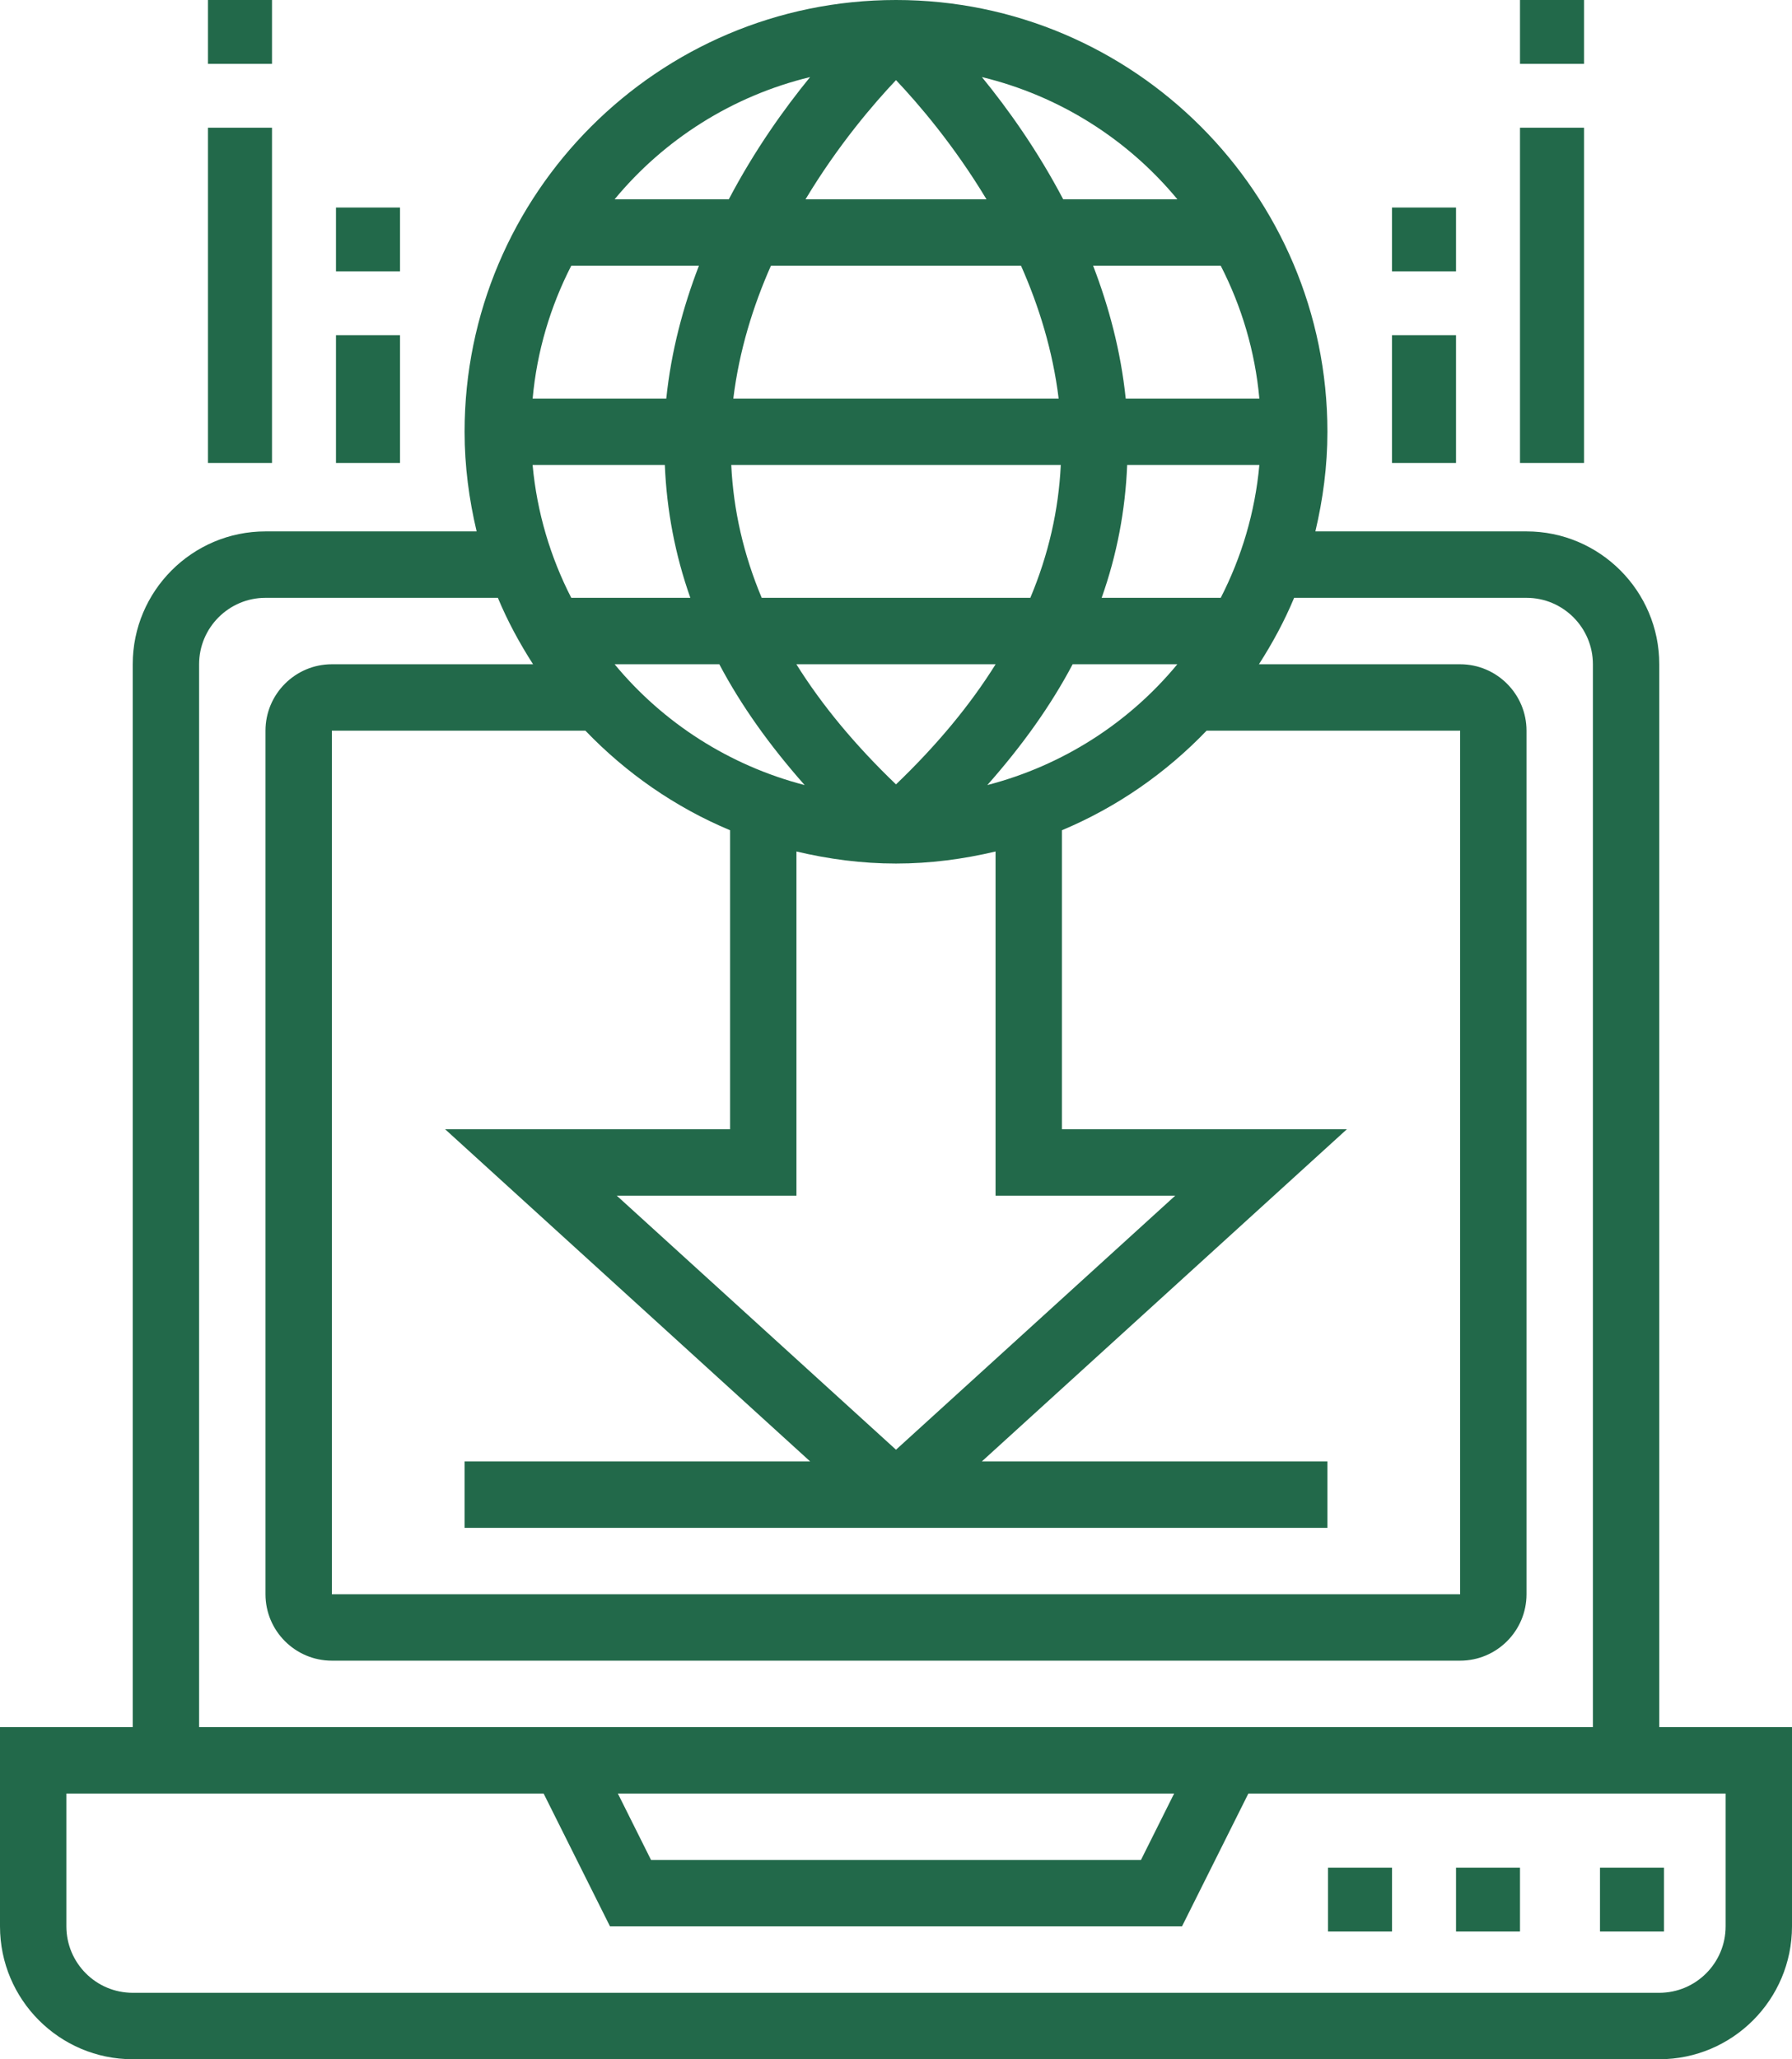
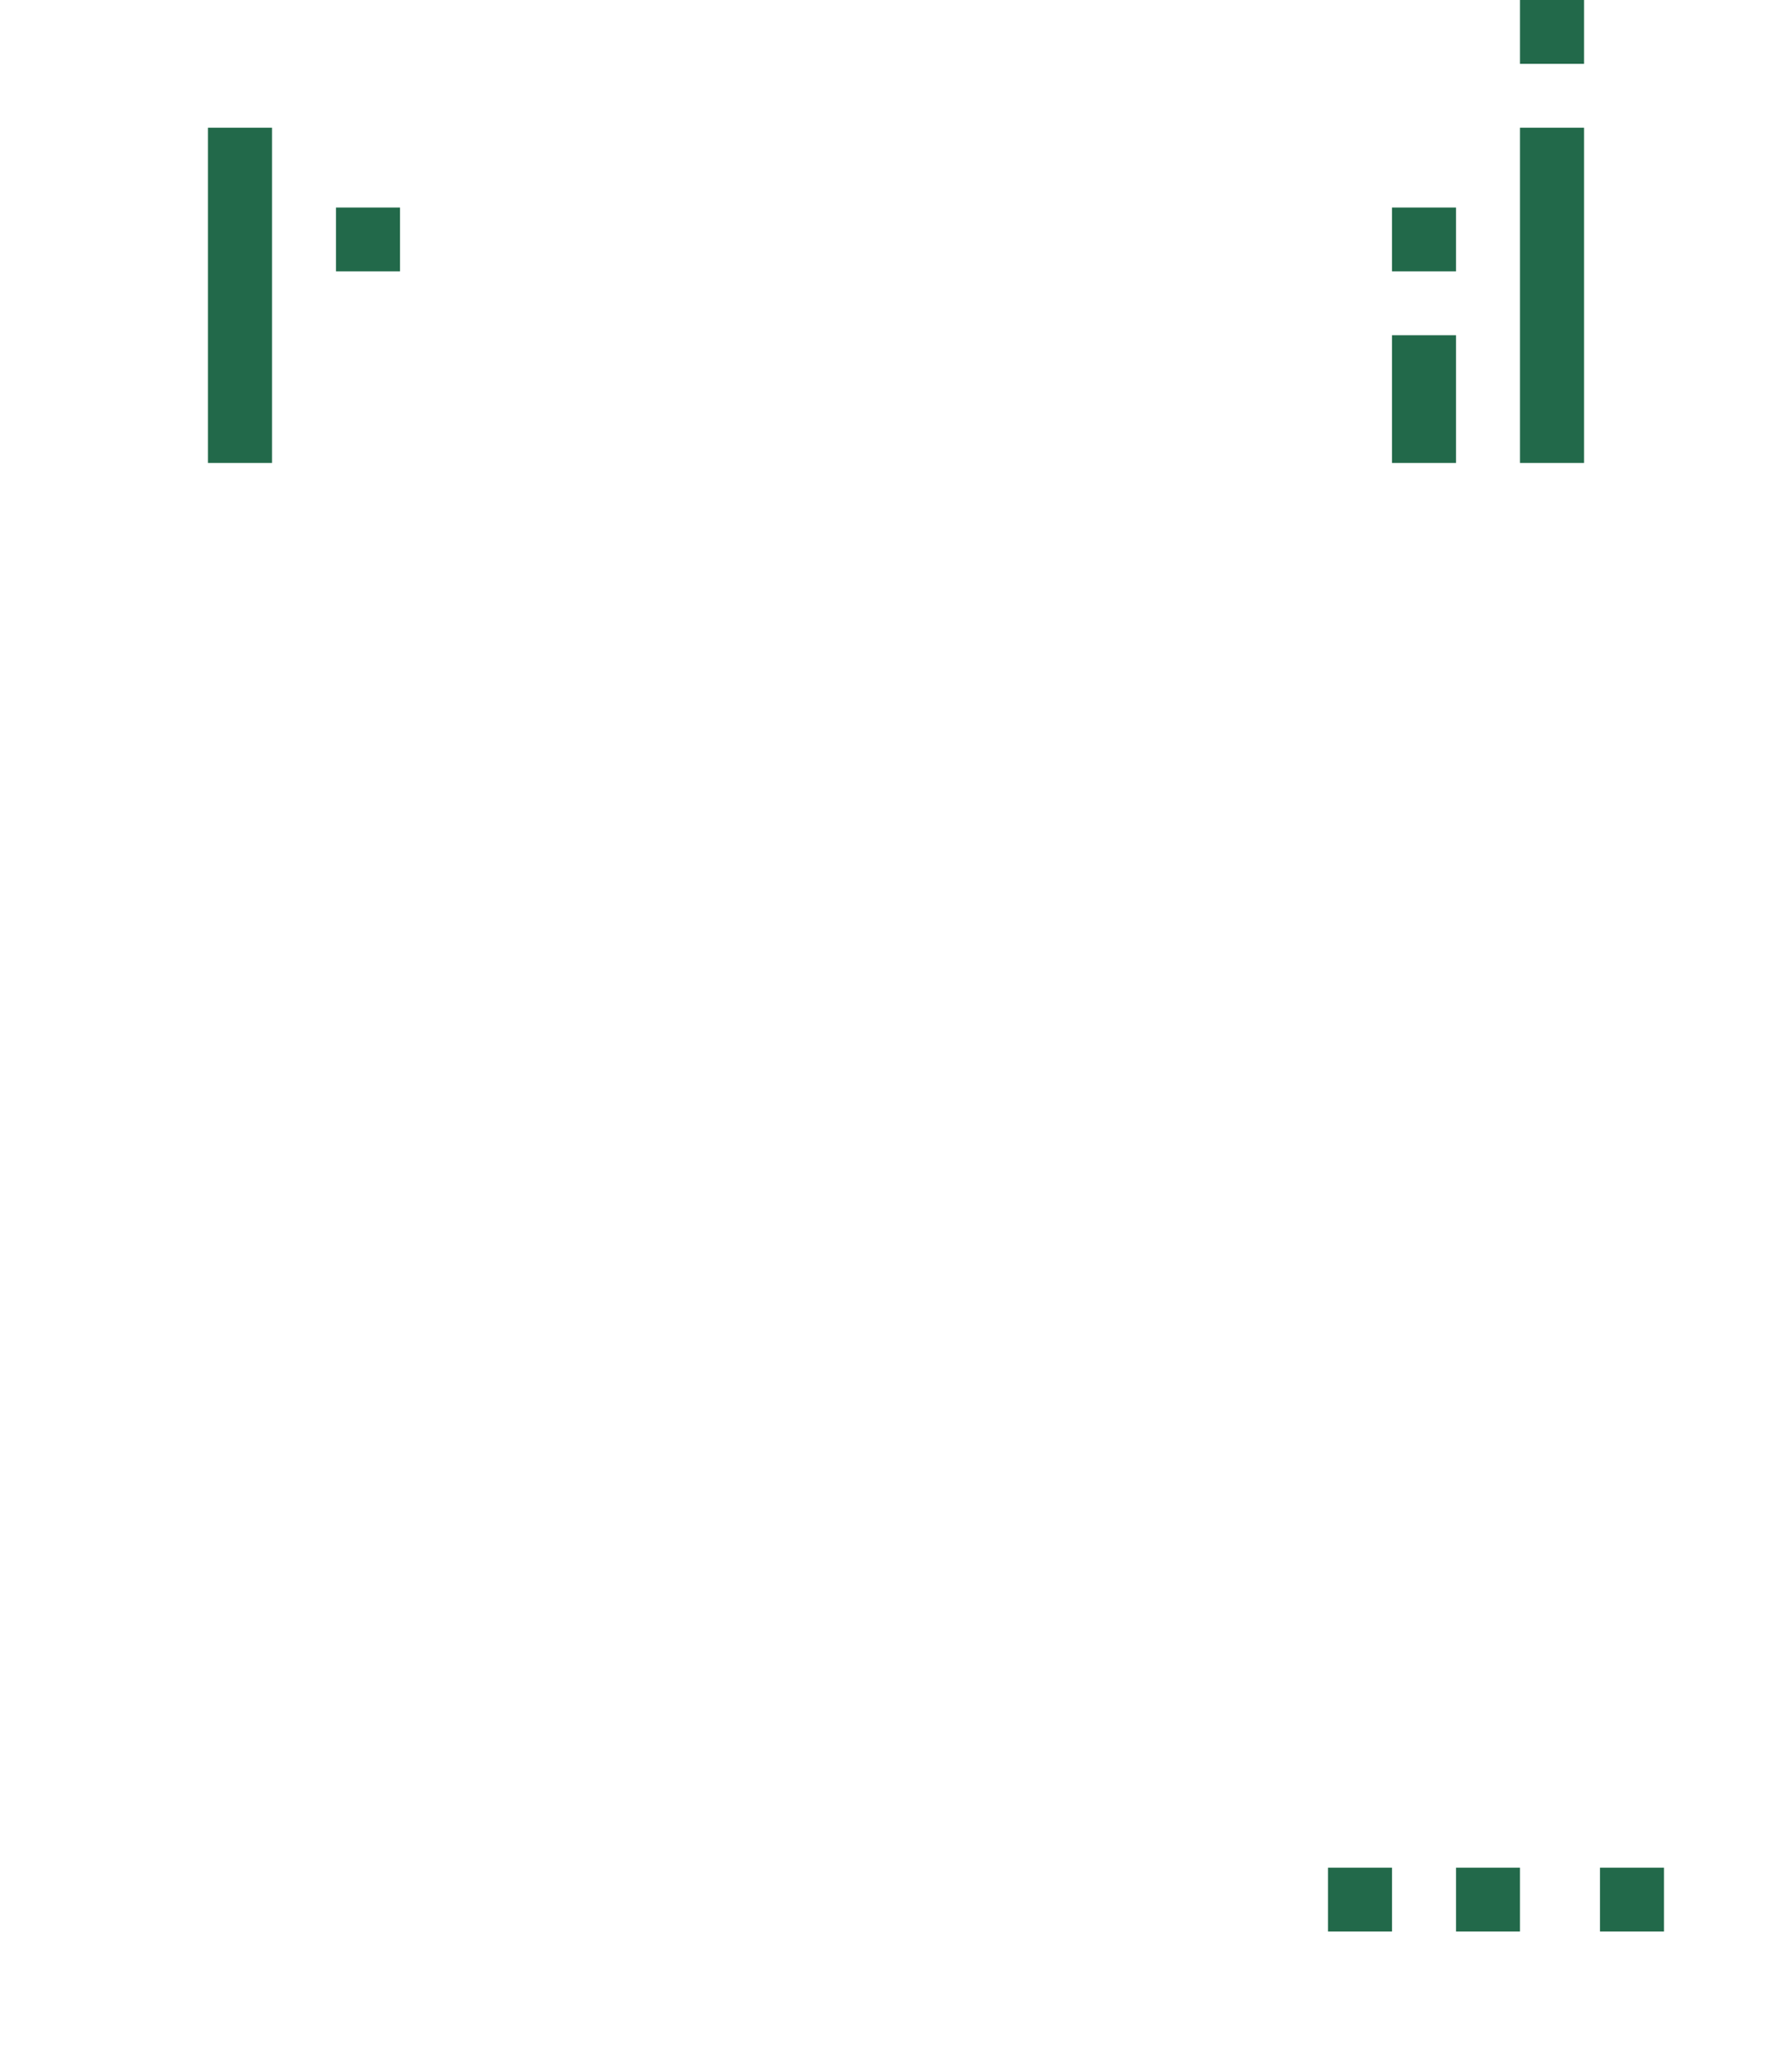
<svg xmlns="http://www.w3.org/2000/svg" width="47px" height="54px" viewBox="0 0 47 54" version="1.1">
  <title>6EA077BB-00C3-4DD7-A6DB-2BC199D3DFF7</title>
  <desc>Created with sketchtool.</desc>
  <g id="Page-1" stroke="none" stroke-width="1" fill="none" fill-rule="evenodd">
    <g id="AR_2020_PARADIGM_extended_v03" transform="translate(-683, -2884)" fill="#22694A" fill-rule="nonzero">
      <g id="PARADIGM_Icon_7" transform="translate(683, 2884)">
-         <path d="M43.519,45.29 L43.519,17.419 C43.519,15.498 41.957,13.935 40.037,13.935 L34.499,13.935 C34.698,13.095 34.815,12.223 34.815,11.323 C34.815,5.079 29.739,0 23.5,0 C17.261,0 12.185,5.079 12.185,11.323 C12.185,12.223 12.302,13.095 12.501,13.935 L6.963,13.935 C5.043,13.935 3.481,15.498 3.481,17.419 L3.481,45.29 L0,45.29 L0,50.516 C0,52.437 1.561,54 3.481,54 L43.519,54 C45.439,54 47,52.437 47,50.516 L47,45.29 L43.519,45.29 Z M26.779,6.968 C27.248,8.026 27.613,9.199 27.766,10.452 L19.233,10.452 C19.387,9.199 19.751,8.026 20.22,6.968 L26.779,6.968 Z M21.127,5.226 C21.984,3.801 22.916,2.718 23.5,2.101 C24.084,2.718 25.016,3.801 25.873,5.226 L21.127,5.226 Z M33.03,10.452 L29.525,10.452 C29.396,9.206 29.082,8.04 28.67,6.968 L32.017,6.968 C32.562,8.031 32.917,9.206 33.03,10.452 Z M16.12,17.419 L18.866,17.419 C19.439,18.505 20.195,19.56 21.104,20.587 C19.125,20.074 17.387,18.952 16.12,17.419 L16.12,17.419 Z M20.889,22.329 C21.729,22.528 22.6,22.645 23.5,22.645 C24.4,22.645 25.271,22.528 26.111,22.329 L26.111,31.355 L30.823,31.355 L23.5,38.016 L16.177,31.355 L20.889,31.355 L20.889,22.329 Z M25.895,20.587 C26.805,19.56 27.56,18.505 28.133,17.419 L30.879,17.419 C29.613,18.952 27.875,20.074 25.895,20.587 Z M23.5,20.569 C22.435,19.548 21.561,18.498 20.887,17.419 L26.113,17.419 C25.439,18.498 24.565,19.548 23.5,20.569 Z M19.978,15.677 C19.501,14.541 19.236,13.378 19.179,12.194 L27.822,12.194 C27.765,13.378 27.5,14.541 27.023,15.677 L19.978,15.677 Z M17.475,10.452 L13.97,10.452 C14.083,9.206 14.438,8.031 14.983,6.968 L18.331,6.968 C17.918,8.04 17.604,9.206 17.475,10.452 Z M17.437,12.194 C17.486,13.38 17.705,14.543 18.106,15.677 L14.983,15.677 C14.438,14.614 14.083,13.439 13.969,12.194 L17.437,12.194 Z M19.148,21.772 L19.148,29.613 L11.675,29.613 L21.248,38.323 L12.185,38.323 L12.185,40.065 L34.815,40.065 L34.815,38.323 L25.752,38.323 L35.325,29.613 L27.852,29.613 L27.852,21.772 C29.293,21.168 30.579,20.272 31.646,19.161 L38.296,19.161 L38.296,41.806 L8.704,41.806 L8.704,19.161 L15.354,19.161 C16.421,20.272 17.707,21.169 19.148,21.772 L19.148,21.772 Z M32.017,15.677 L28.894,15.677 C29.296,14.543 29.515,13.38 29.563,12.194 L33.03,12.194 C32.917,13.439 32.562,14.614 32.017,15.677 Z M30.88,5.226 L27.885,5.226 C27.205,3.932 26.43,2.85 25.753,2.021 C27.792,2.515 29.582,3.656 30.88,5.226 L30.88,5.226 Z M21.247,2.021 C20.57,2.85 19.795,3.932 19.115,5.226 L16.12,5.226 C17.418,3.656 19.208,2.515 21.247,2.021 Z M5.222,17.419 C5.222,16.459 6.003,15.677 6.963,15.677 L13.058,15.677 C13.313,16.289 13.627,16.868 13.981,17.419 L8.704,17.419 C7.744,17.419 6.963,18.201 6.963,19.161 L6.963,41.806 C6.963,42.767 7.744,43.548 8.704,43.548 L38.296,43.548 C39.256,43.548 40.037,42.767 40.037,41.806 L40.037,19.161 C40.037,18.201 39.256,17.419 38.296,17.419 L33.019,17.419 C33.373,16.868 33.687,16.289 33.942,15.677 L40.037,15.677 C40.997,15.677 41.778,16.459 41.778,17.419 L41.778,45.29 L5.222,45.29 L5.222,17.419 Z M30.795,47.032 L29.925,48.774 L17.075,48.774 L16.205,47.032 L30.795,47.032 Z M45.259,50.516 C45.259,51.477 44.479,52.258 43.519,52.258 L3.481,52.258 C2.521,52.258 1.741,51.477 1.741,50.516 L1.741,47.032 L14.258,47.032 L15.999,50.516 L31.001,50.516 L32.742,47.032 L45.259,47.032 L45.259,50.516 Z" id="Shape" />
        <polygon id="Path" points="8.812 5.442 10.491 5.442 10.491 7.116 8.812 7.116" />
-         <polygon id="Path" points="8.812 8.791 10.491 8.791 10.491 12.14 8.812 12.14" />
-         <polygon id="Path" points="5.455 0 7.134 0 7.134 1.674 5.455 1.674" />
        <polygon id="Path" points="5.455 3.349 7.134 3.349 7.134 12.14 5.455 12.14" />
        <polygon id="Path" points="36.509 5.442 38.188 5.442 38.188 7.116 36.509 7.116" />
        <polygon id="Path" points="36.509 8.791 38.188 8.791 38.188 12.14 36.509 12.14" />
        <polygon id="Path" points="39.866 0 41.545 0 41.545 1.674 39.866 1.674" />
        <polygon id="Path" points="39.866 3.349 41.545 3.349 41.545 12.14 39.866 12.14" />
        <polygon id="Path" points="34.83 48.977 36.509 48.977 36.509 50.651 34.83 50.651" />
        <polygon id="Path" points="38.188 48.977 39.866 48.977 39.866 50.651 38.188 50.651" />
        <polygon id="Path" points="41.964 48.977 43.643 48.977 43.643 50.651 41.964 50.651" />
      </g>
    </g>
  </g>
</svg>